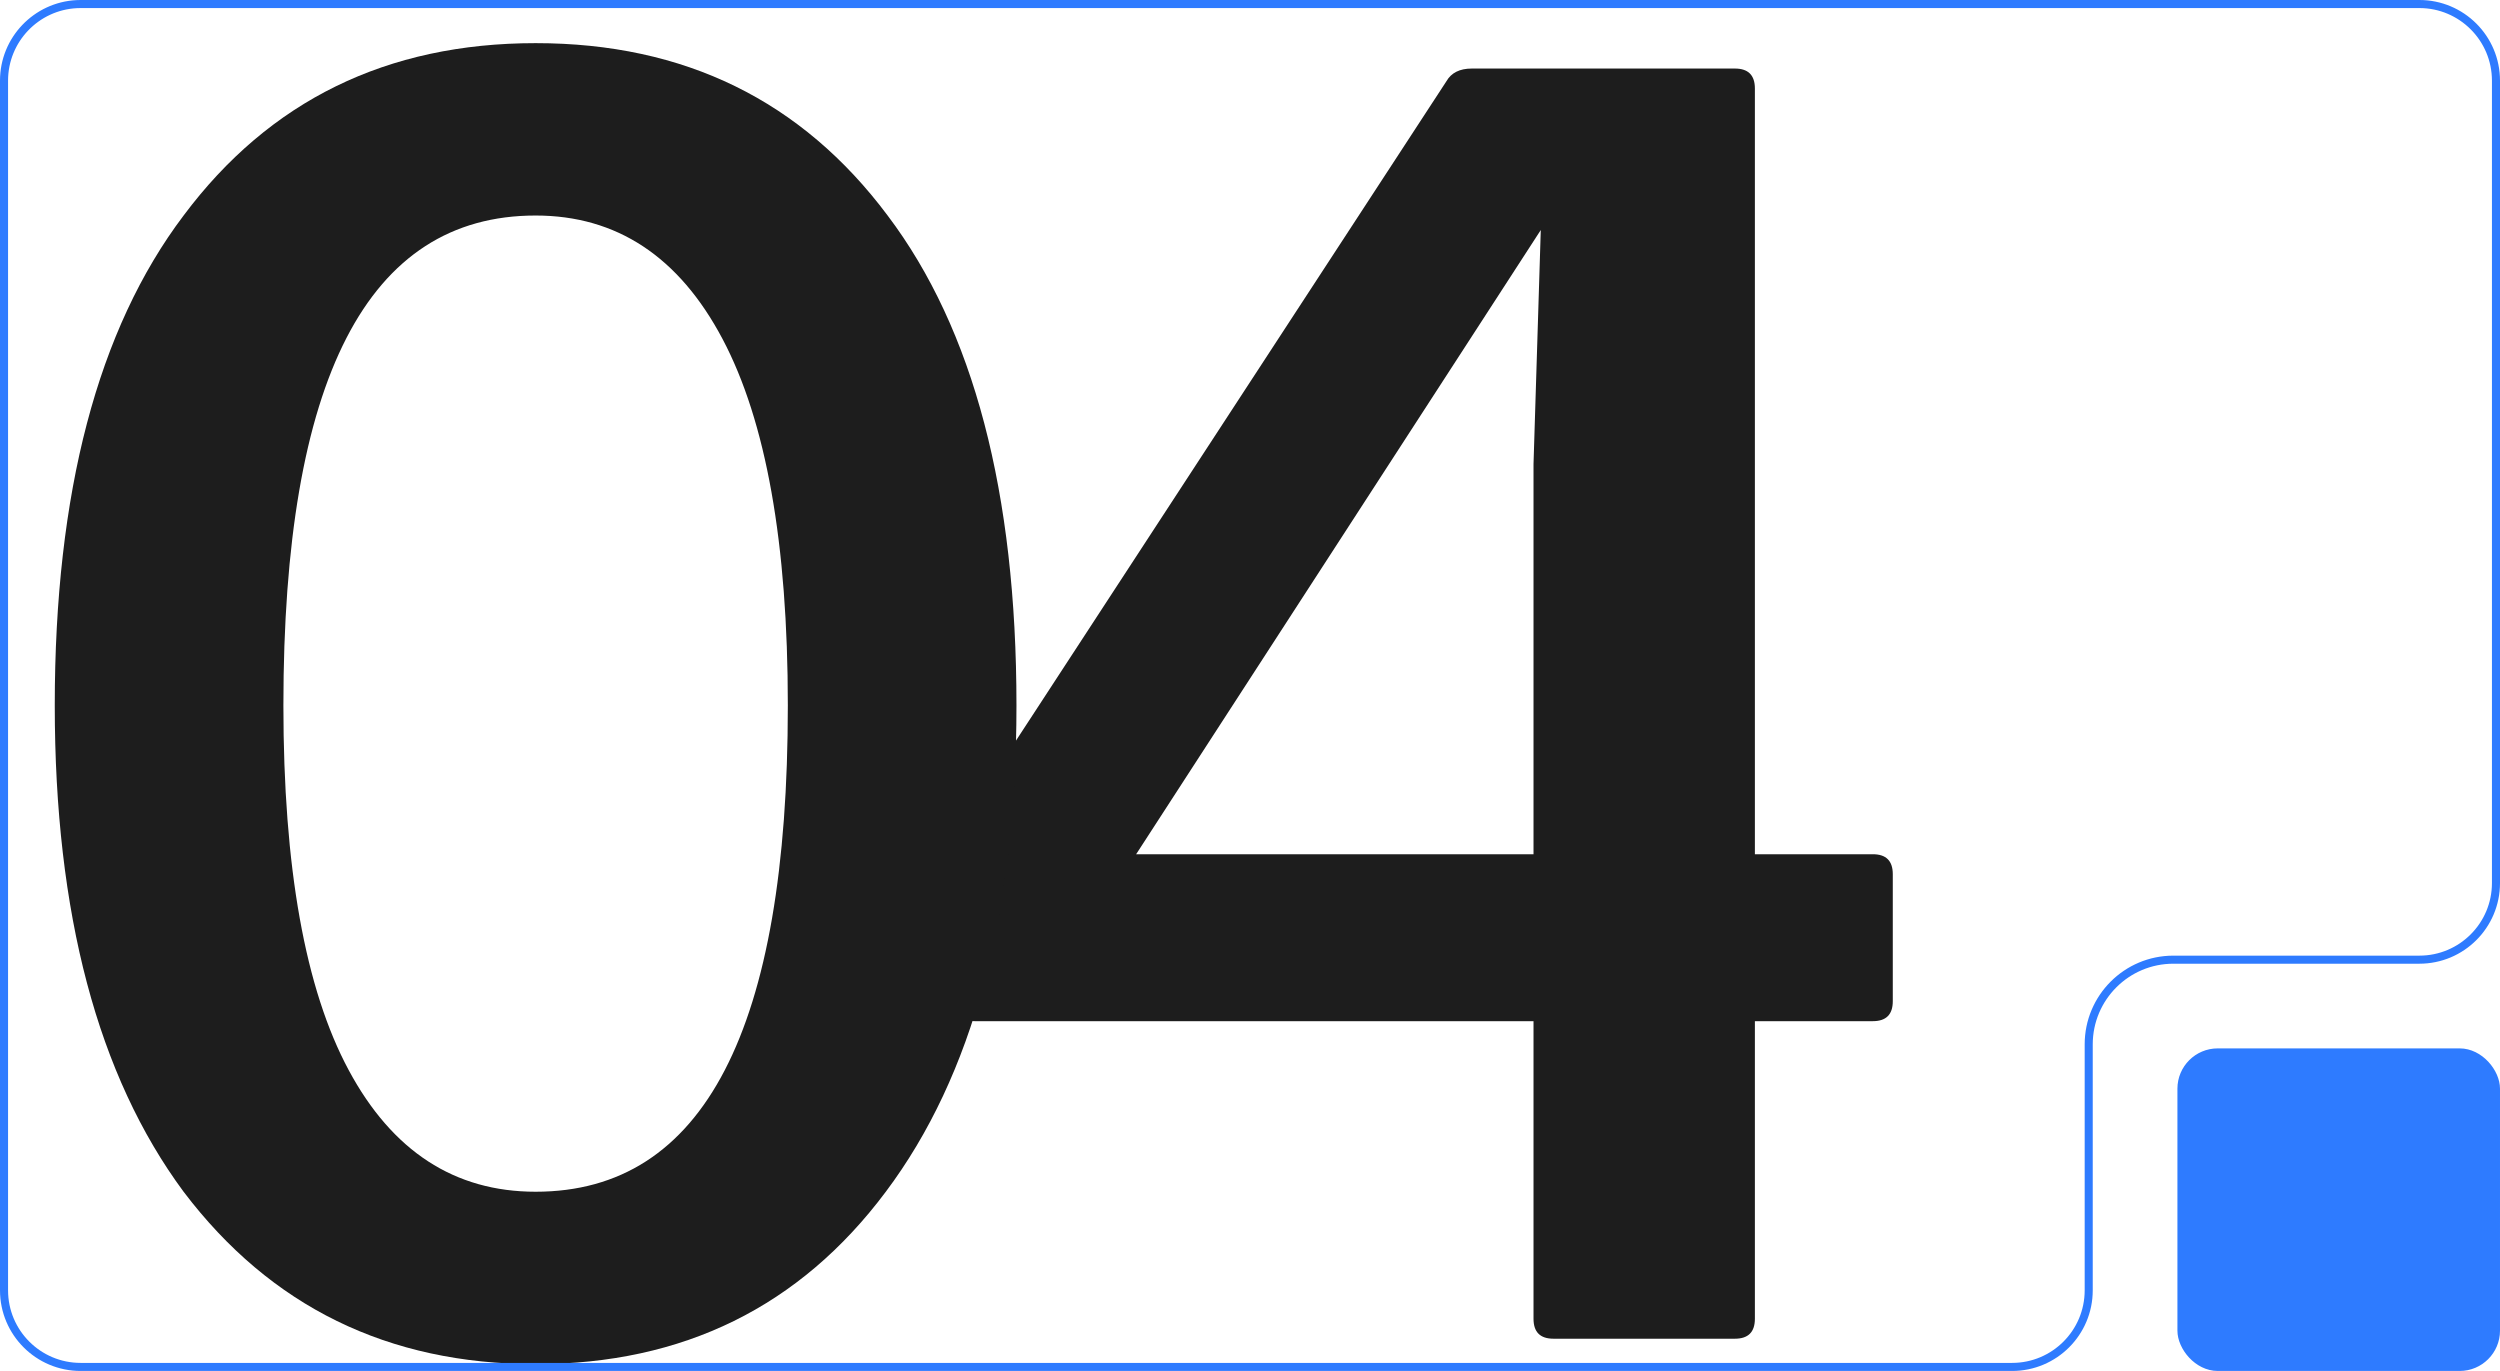
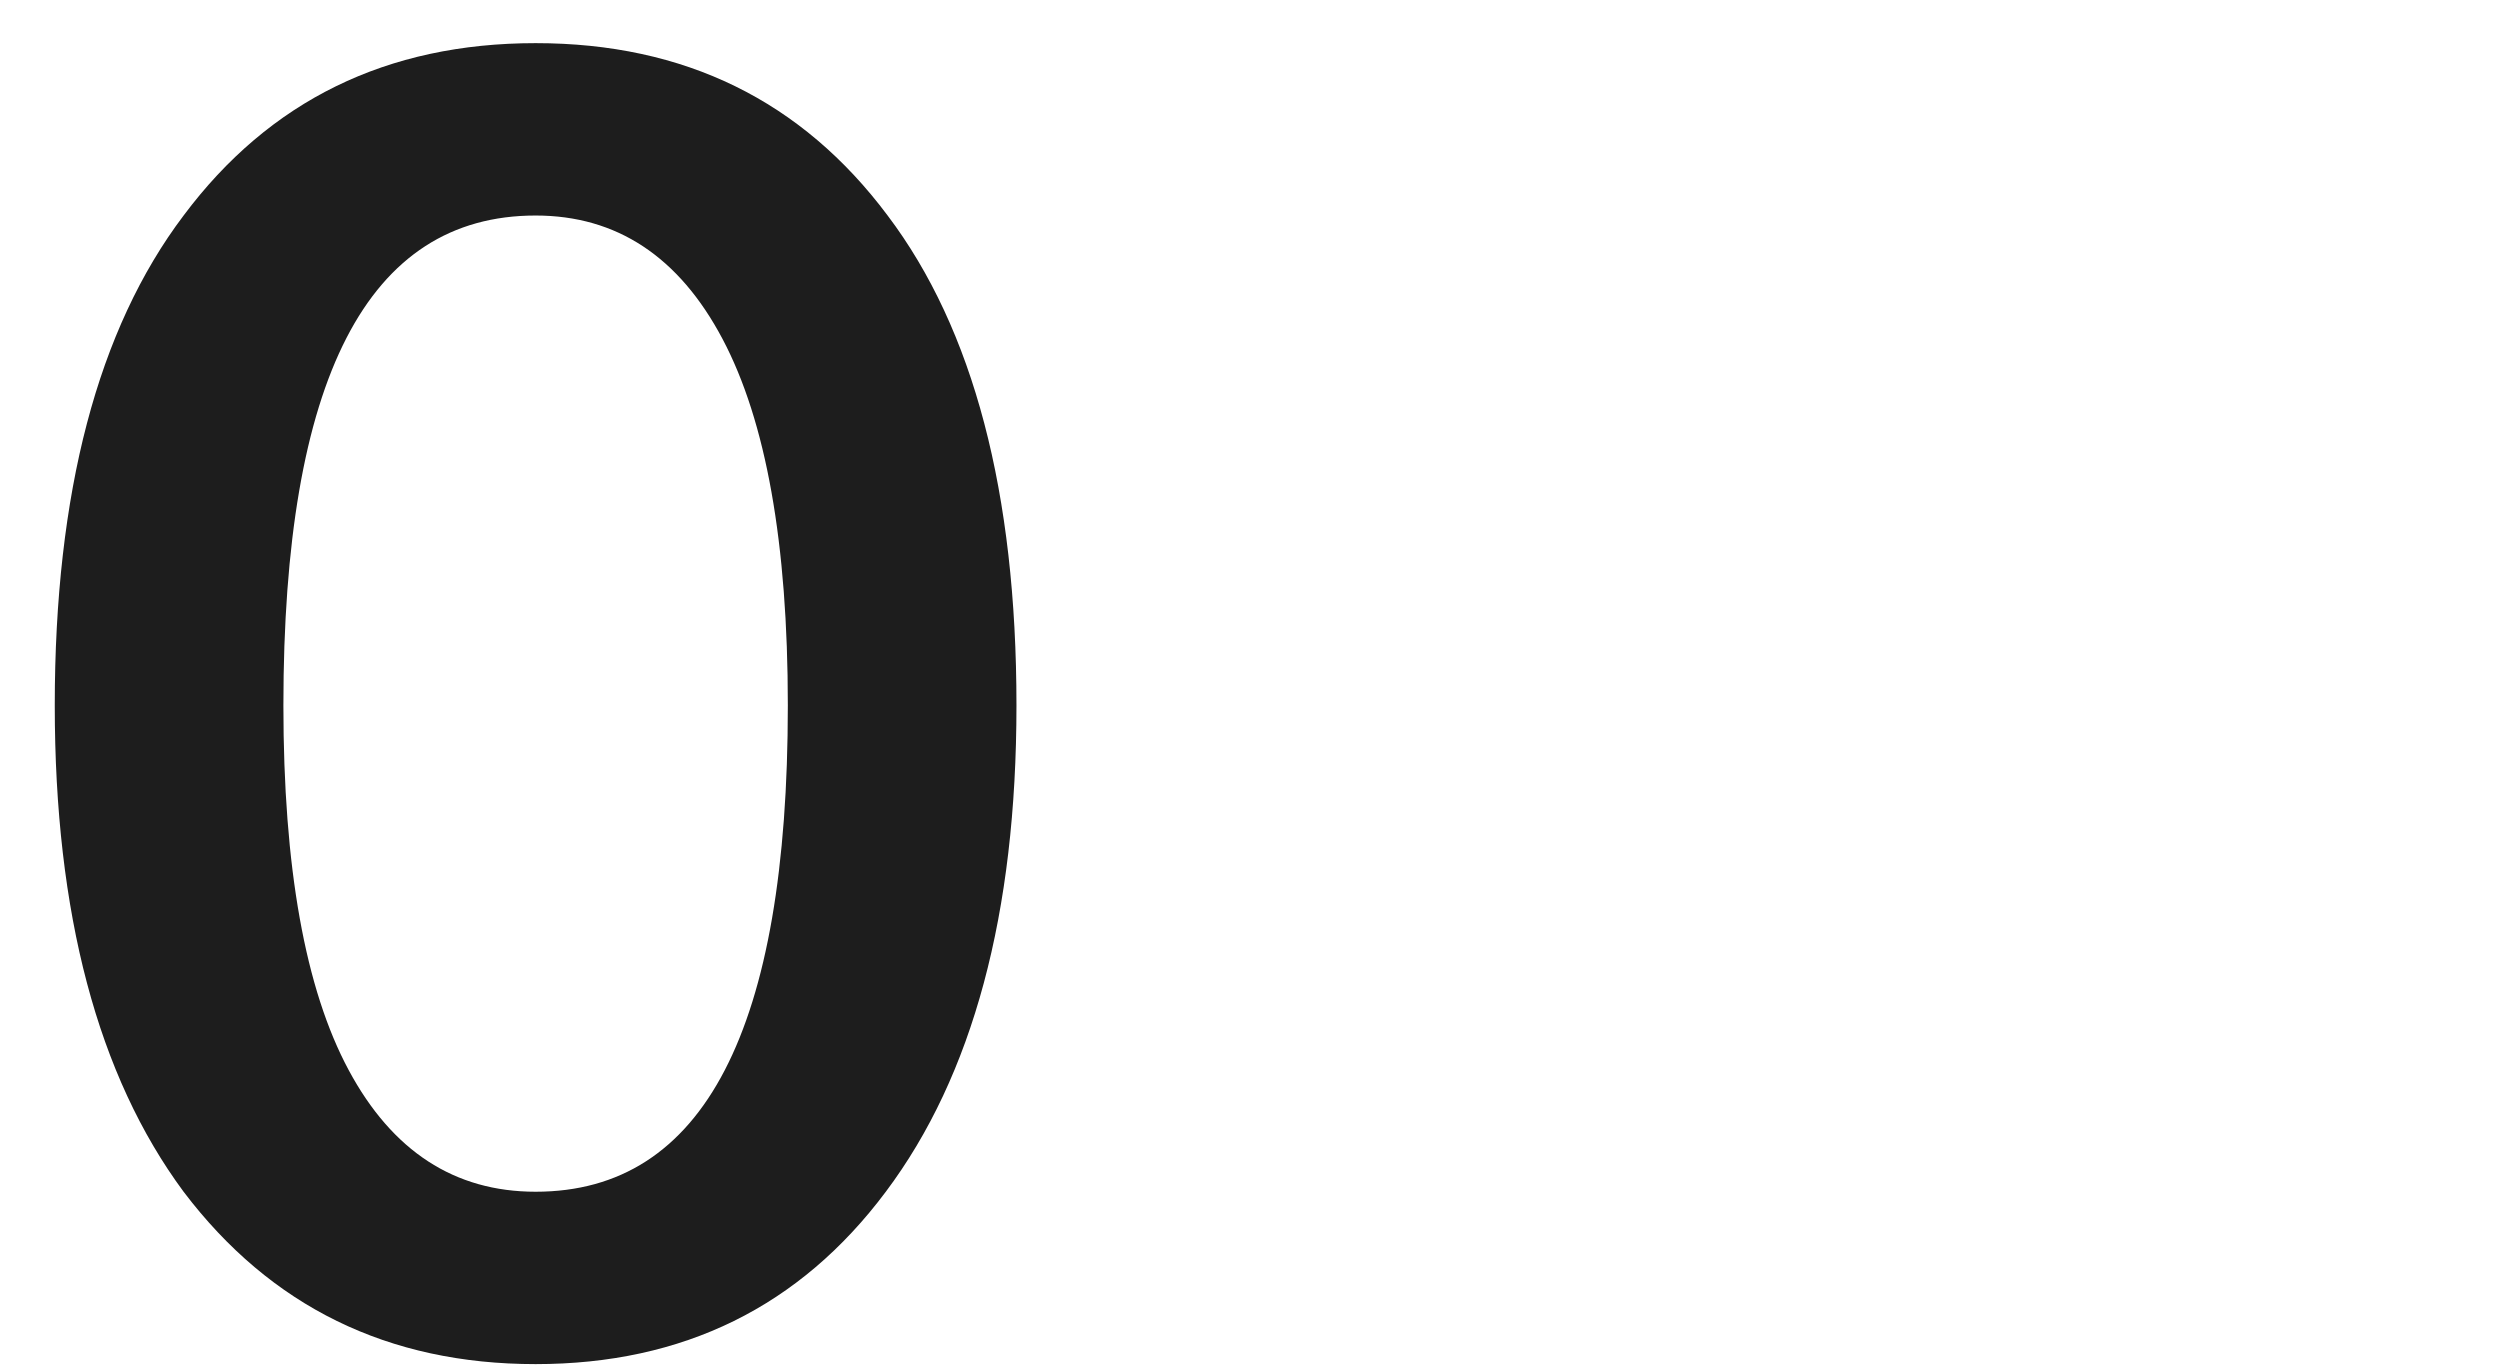
<svg xmlns="http://www.w3.org/2000/svg" width="310" height="170" viewBox="0 0 310 170" fill="none">
-   <path d="M215.131 8.5C216.781 8.5 217.606 9.325 217.606 10.975V105.925H232.231C233.881 105.925 234.706 106.75 234.706 108.4V124.15C234.706 125.8 233.881 126.625 232.231 126.625H217.606V163.525C217.606 165.175 216.781 166 215.131 166H192.631C190.981 166 190.156 165.175 190.156 163.525V126.625H120.856C119.206 126.625 118.381 125.8 118.381 124.15V105.025C118.381 104.125 118.681 103.15 119.281 102.1L179.356 10.075C179.956 9.025 181.006 8.5 182.506 8.5H215.131ZM190.156 57.55L191.056 28.525L140.881 105.925H190.156V57.55Z" fill="#1D1D1D" />
  <path d="M109.841 147.775C99.191 162.025 84.716 169.15 66.416 169.15C48.116 169.15 33.566 162.025 22.766 147.775C12.116 133.375 6.791 113.275 6.791 87.475C6.791 61.075 12.116 40.825 22.766 26.725C33.416 12.475 47.966 5.35 66.416 5.35C84.866 5.35 99.416 12.475 110.066 26.725C120.716 40.825 126.041 61.075 126.041 87.475C126.041 113.275 120.641 133.375 109.841 147.775ZM66.416 147.775C87.266 147.775 97.691 127.675 97.691 87.475C97.691 67.375 94.991 52.225 89.591 42.025C84.191 31.825 76.466 26.725 66.416 26.725C45.566 26.725 35.141 46.975 35.141 87.475C35.141 107.575 37.841 122.65 43.241 132.7C48.641 142.75 56.366 147.775 66.416 147.775Z" fill="#1D1D1D" />
-   <path d="M10 0.5H300C305.247 0.5 309.5 4.753 309.5 10V109.5C309.5 114.747 305.247 119 300 119H269.5C263.701 119 259 123.701 259 129.5V160C259 165.247 254.747 169.5 249.5 169.5H10C4.753 169.5 0.5 165.247 0.5 160V10C0.5 4.917 4.491 0.767 9.511 0.513L10 0.5Z" stroke="#2E7BFF" />
-   <rect x="270.5" y="130.5" width="39" height="39" rx="4.5" fill="#2E7BFF" stroke="#2E7BFF" />
</svg>